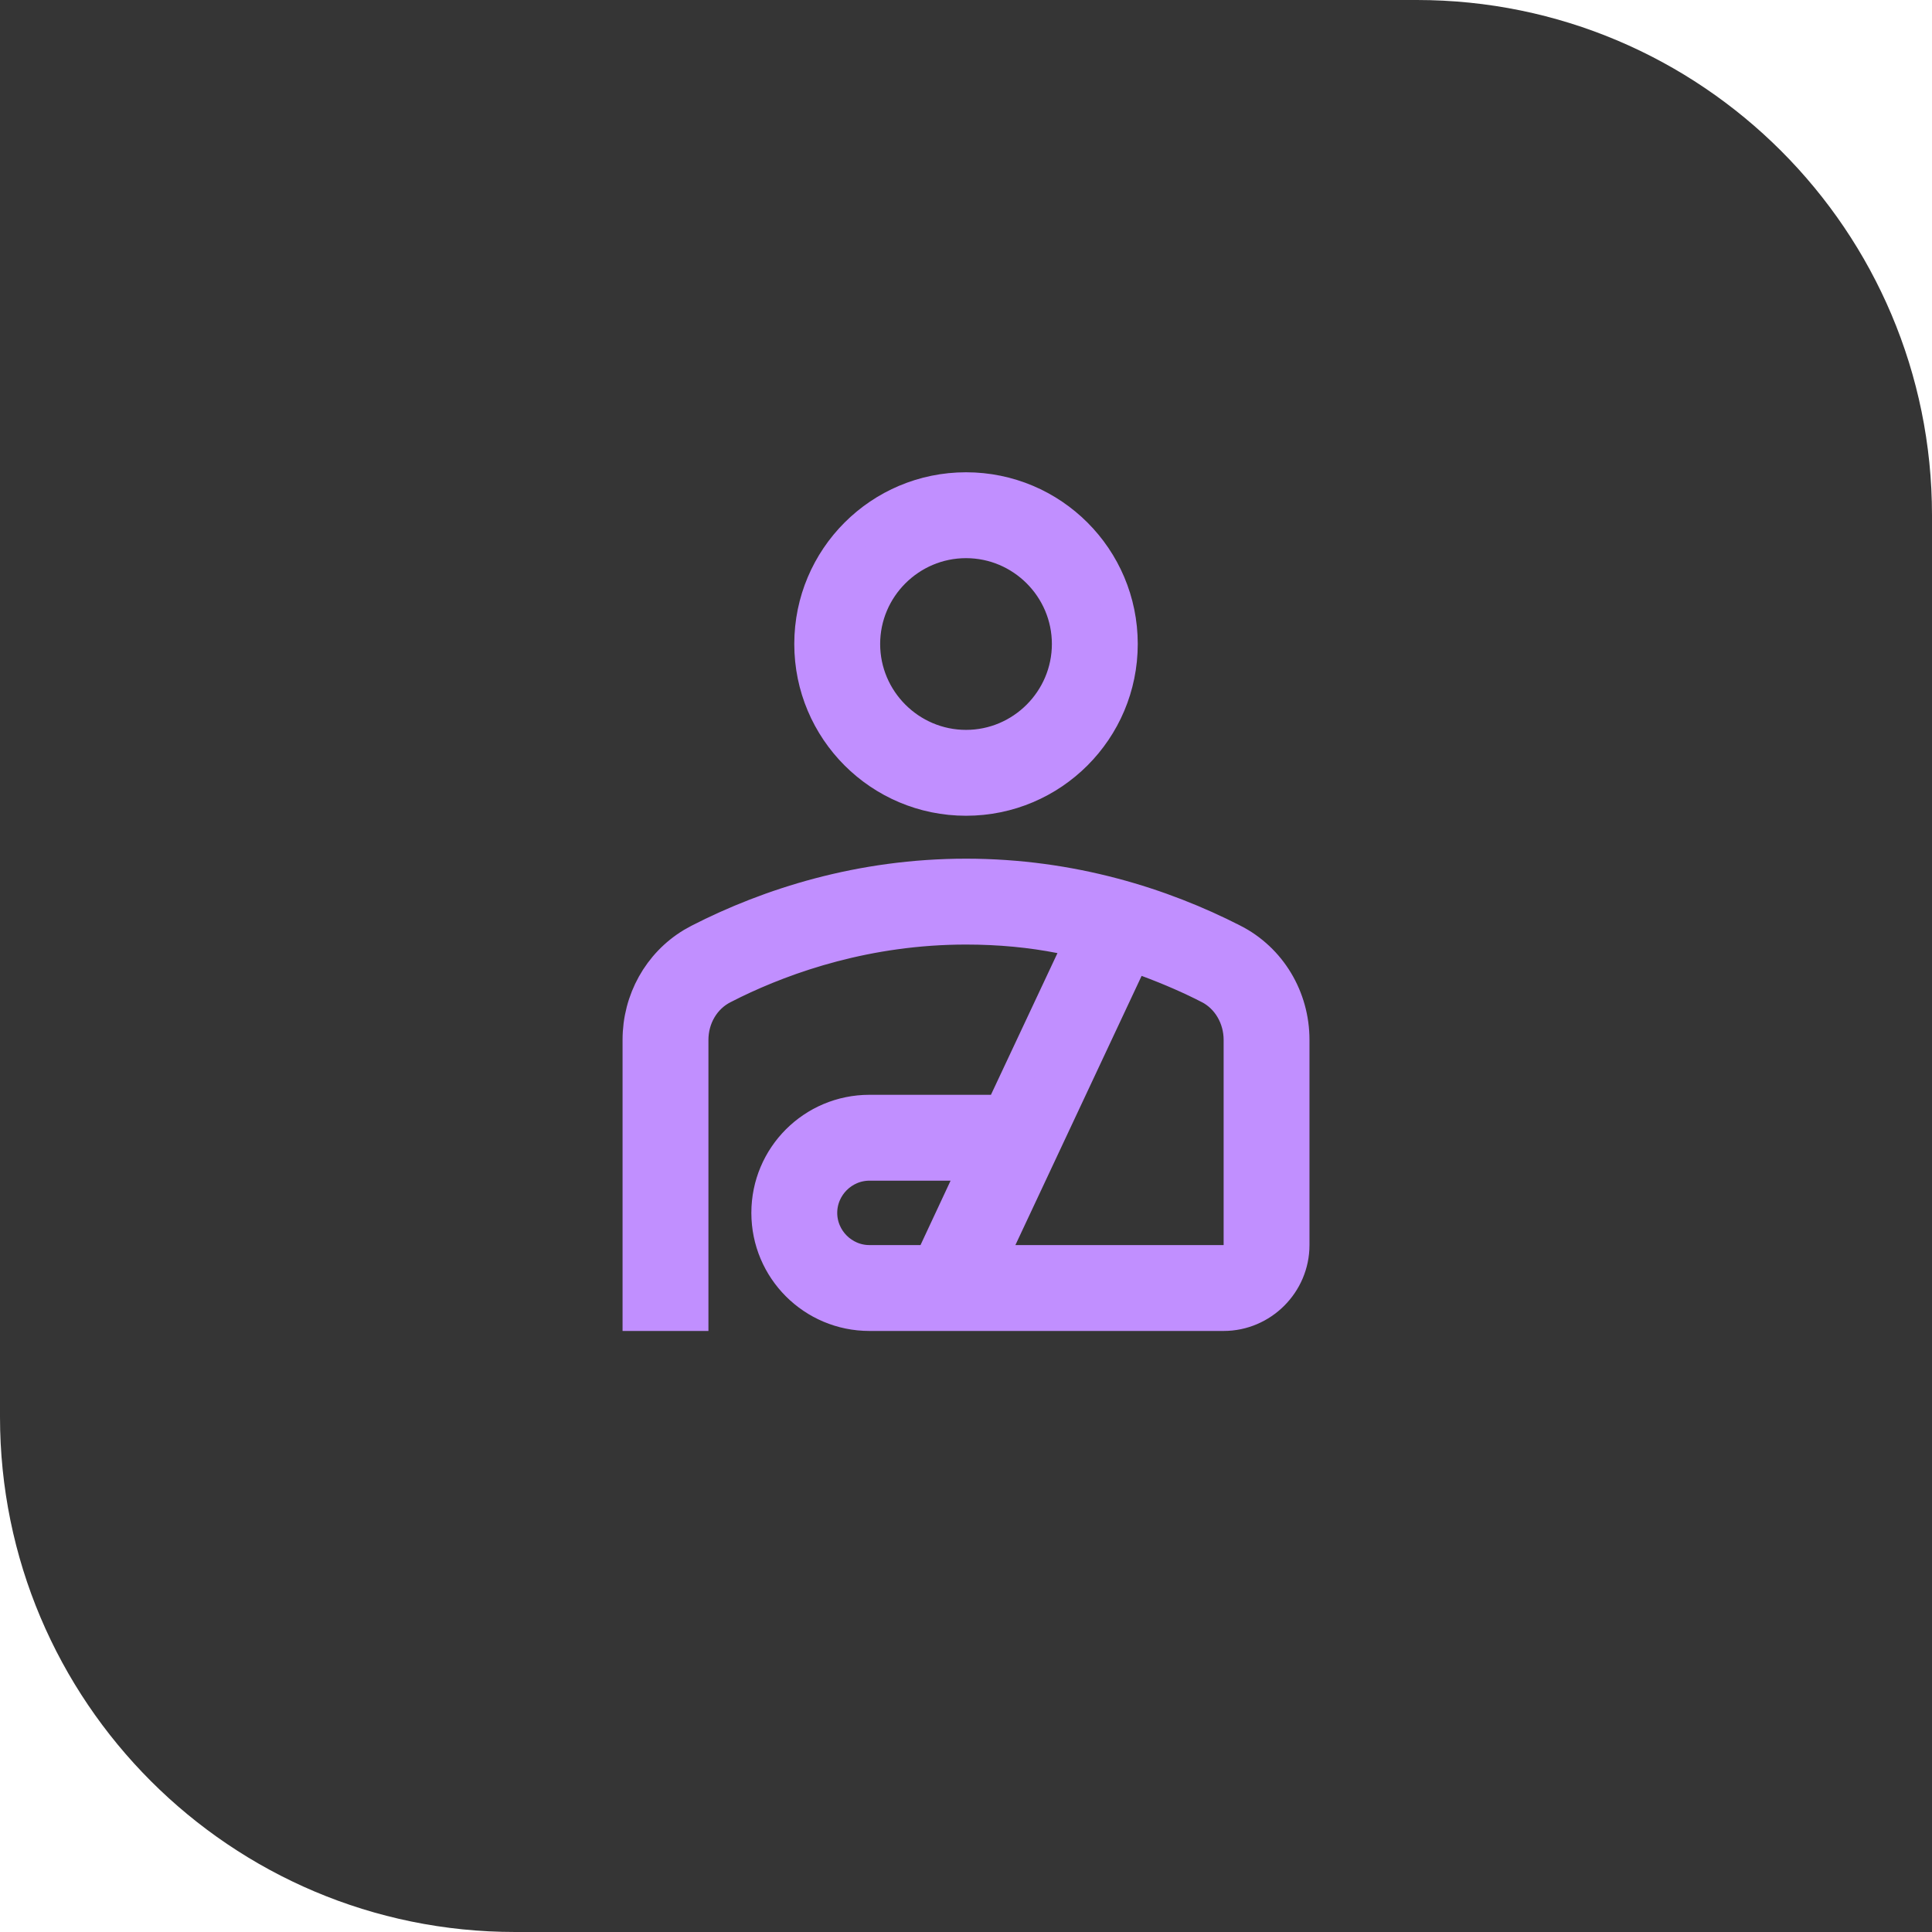
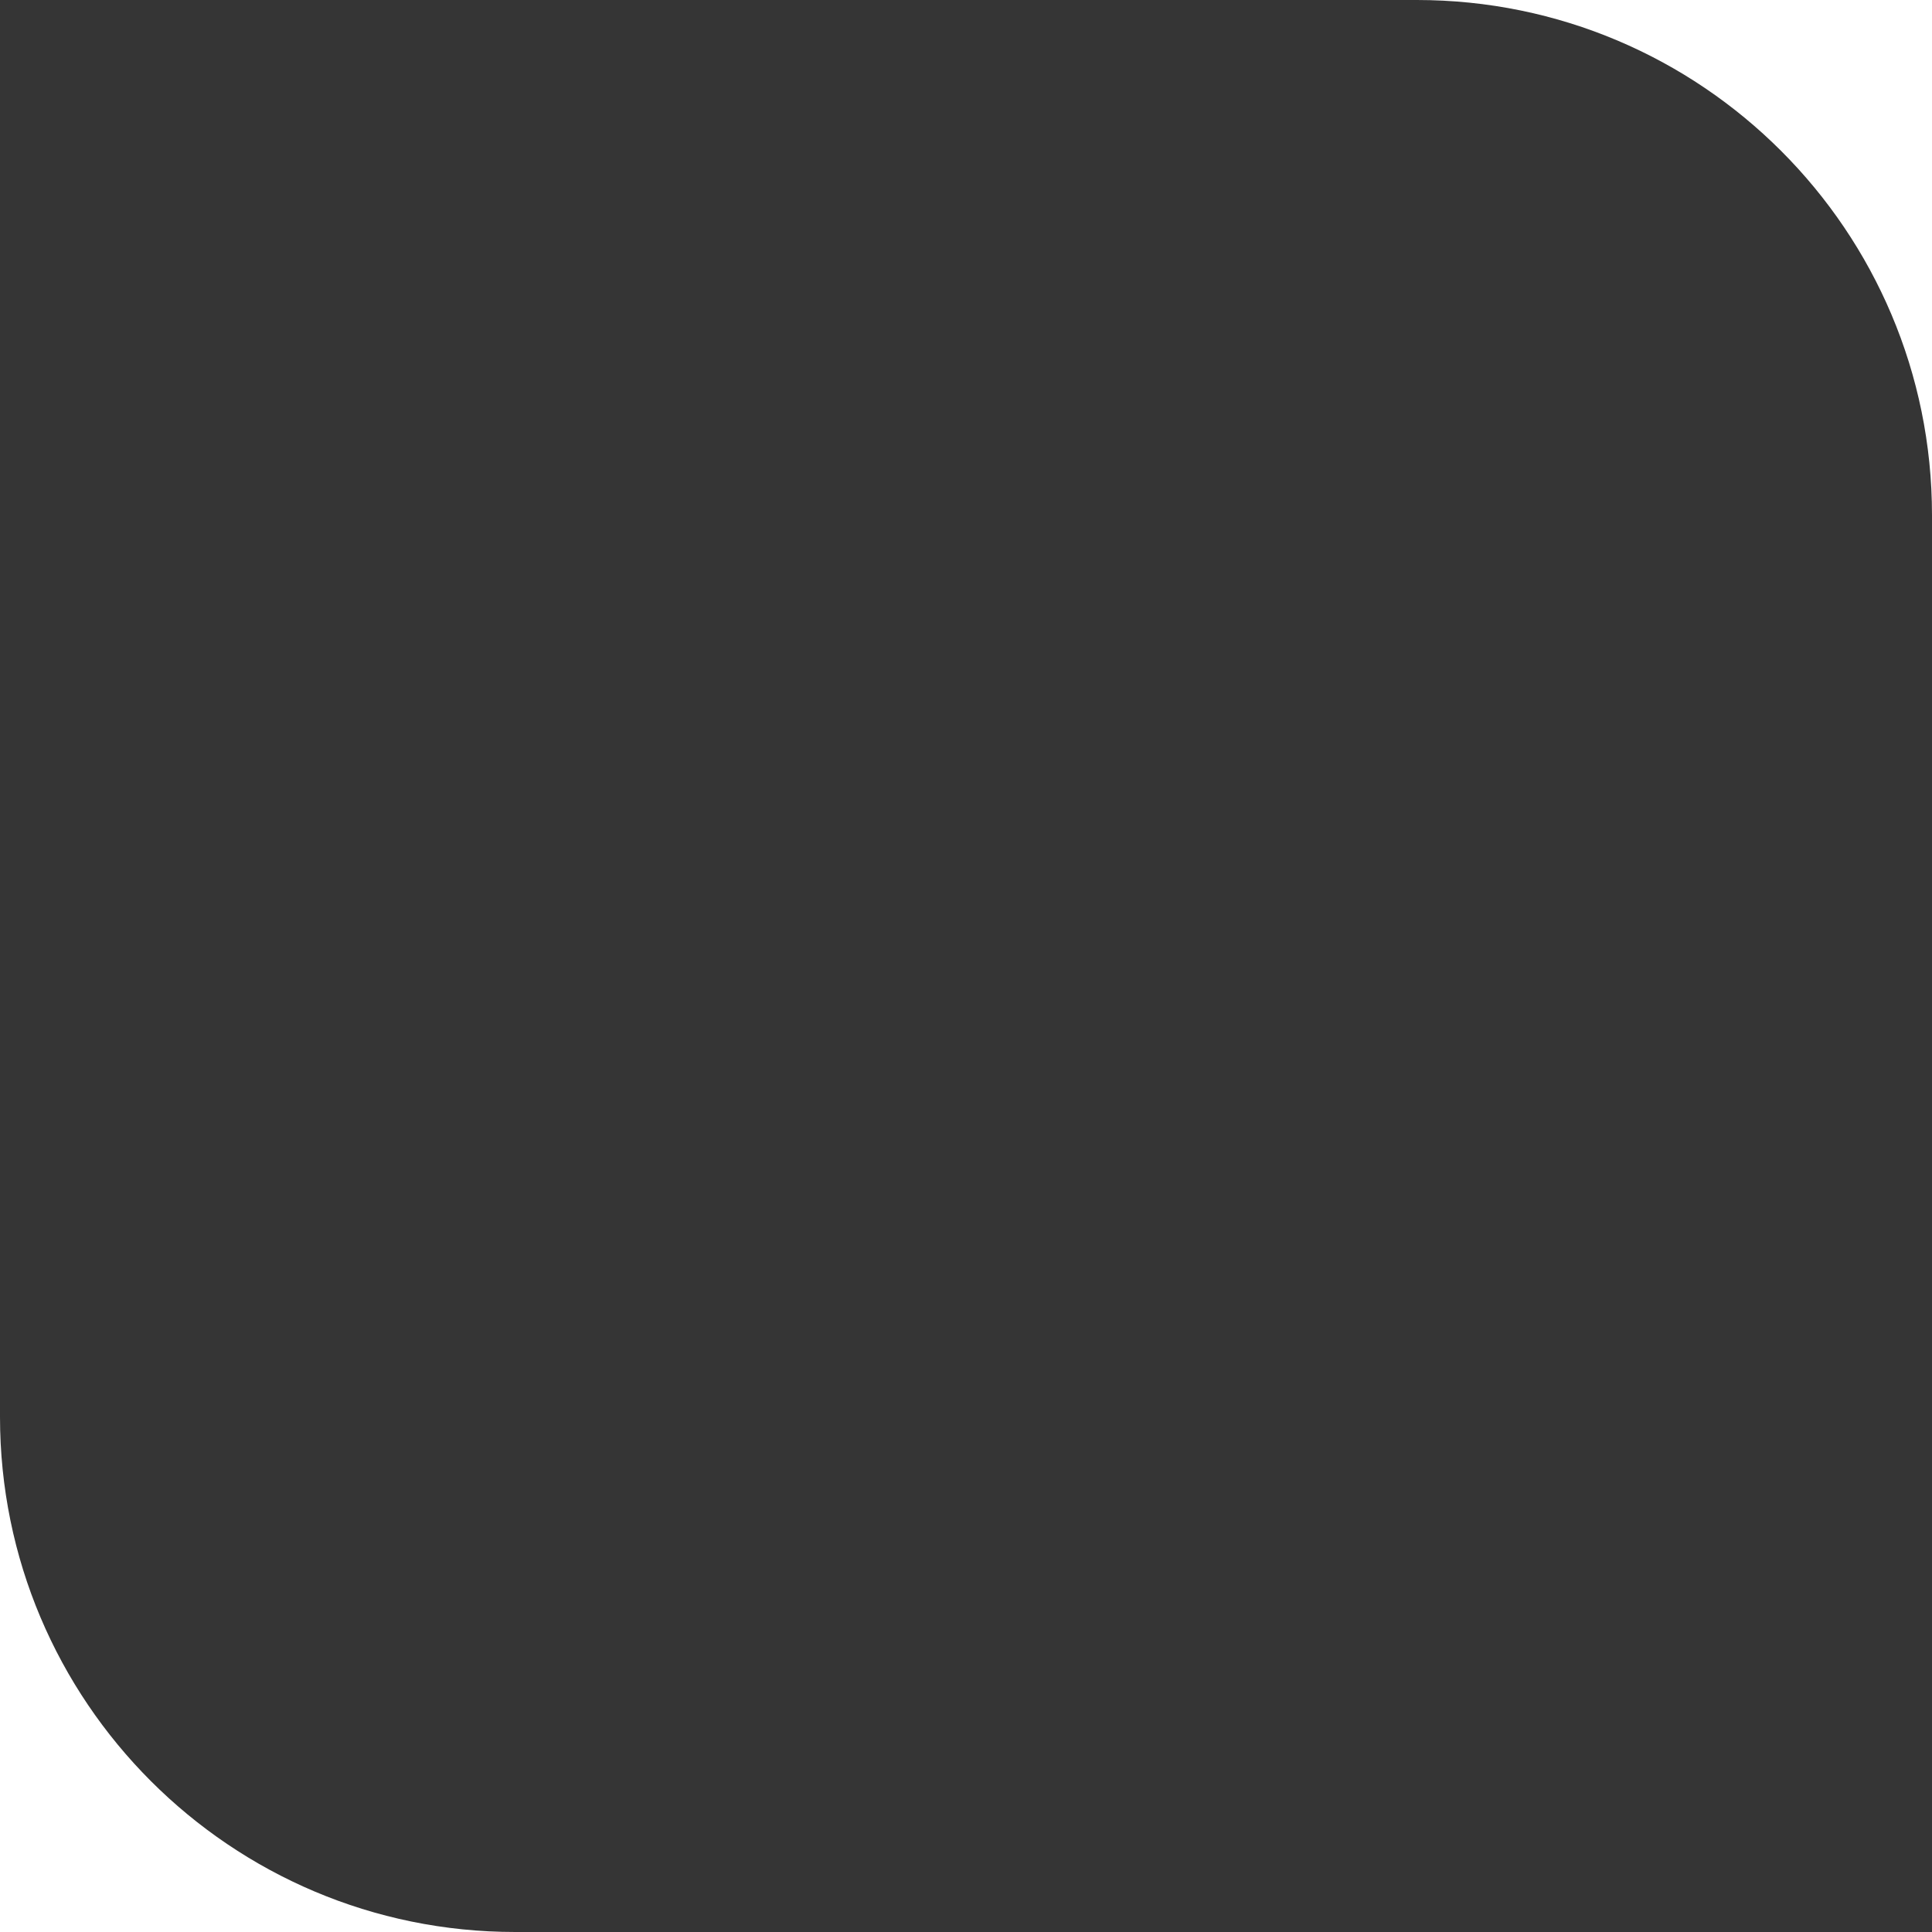
<svg xmlns="http://www.w3.org/2000/svg" width="60" height="60" viewBox="0 0 60 60" fill="none">
  <path d="M0 0H44C52.837 0 60 7.163 60 16V60H16C7.163 60 0 52.837 0 44V0Z" fill="#1F1F1F" fill-opacity="0.9" />
-   <path d="M30.001 27.167C33.281 27.167 36.11 28.075 38.293 29.192H38.294C39.454 29.784 40.167 30.982 40.167 32.294V38.667C40.167 39.857 39.191 40.834 38.001 40.834H27.001C25.25 40.834 23.834 39.417 23.834 37.667C23.834 35.916 25.25 34.5 27.001 34.5H31.092L31.227 34.213L33.293 29.812L33.565 29.233L32.938 29.109C32.024 28.929 31.045 28.834 30.001 28.834C26.943 28.834 24.432 29.716 22.784 30.516L22.471 30.673C21.861 30.978 21.501 31.614 21.501 32.294V40.834H19.834V32.294C19.834 31.064 20.461 29.934 21.495 29.31L21.708 29.192C23.891 28.075 26.721 27.167 30.001 27.167ZM27.001 36.167C26.178 36.167 25.501 36.844 25.501 37.667C25.501 38.49 26.178 39.167 27.001 39.167H28.905L29.04 38.879L29.974 36.879L30.306 36.167H27.001ZM35.001 30.095L31.081 38.455L30.747 39.167H38.501V32.294C38.501 31.616 38.143 30.982 37.55 30.675H37.549C37.011 30.399 36.366 30.111 35.628 29.838L35.196 29.678L35.001 30.095ZM30.001 15.167C32.671 15.167 34.834 17.329 34.834 20C34.834 22.67 32.671 24.834 30.001 24.834C27.331 24.834 25.167 22.67 25.167 20C25.167 17.329 27.331 15.167 30.001 15.167ZM30.001 16.834C28.258 16.834 26.834 18.257 26.834 20C26.834 21.743 28.258 23.167 30.001 23.167C31.744 23.167 33.167 21.742 33.167 20C33.167 18.257 31.744 16.834 30.001 16.834Z" fill="#C18FFF" stroke="#C18FFF" />
</svg>